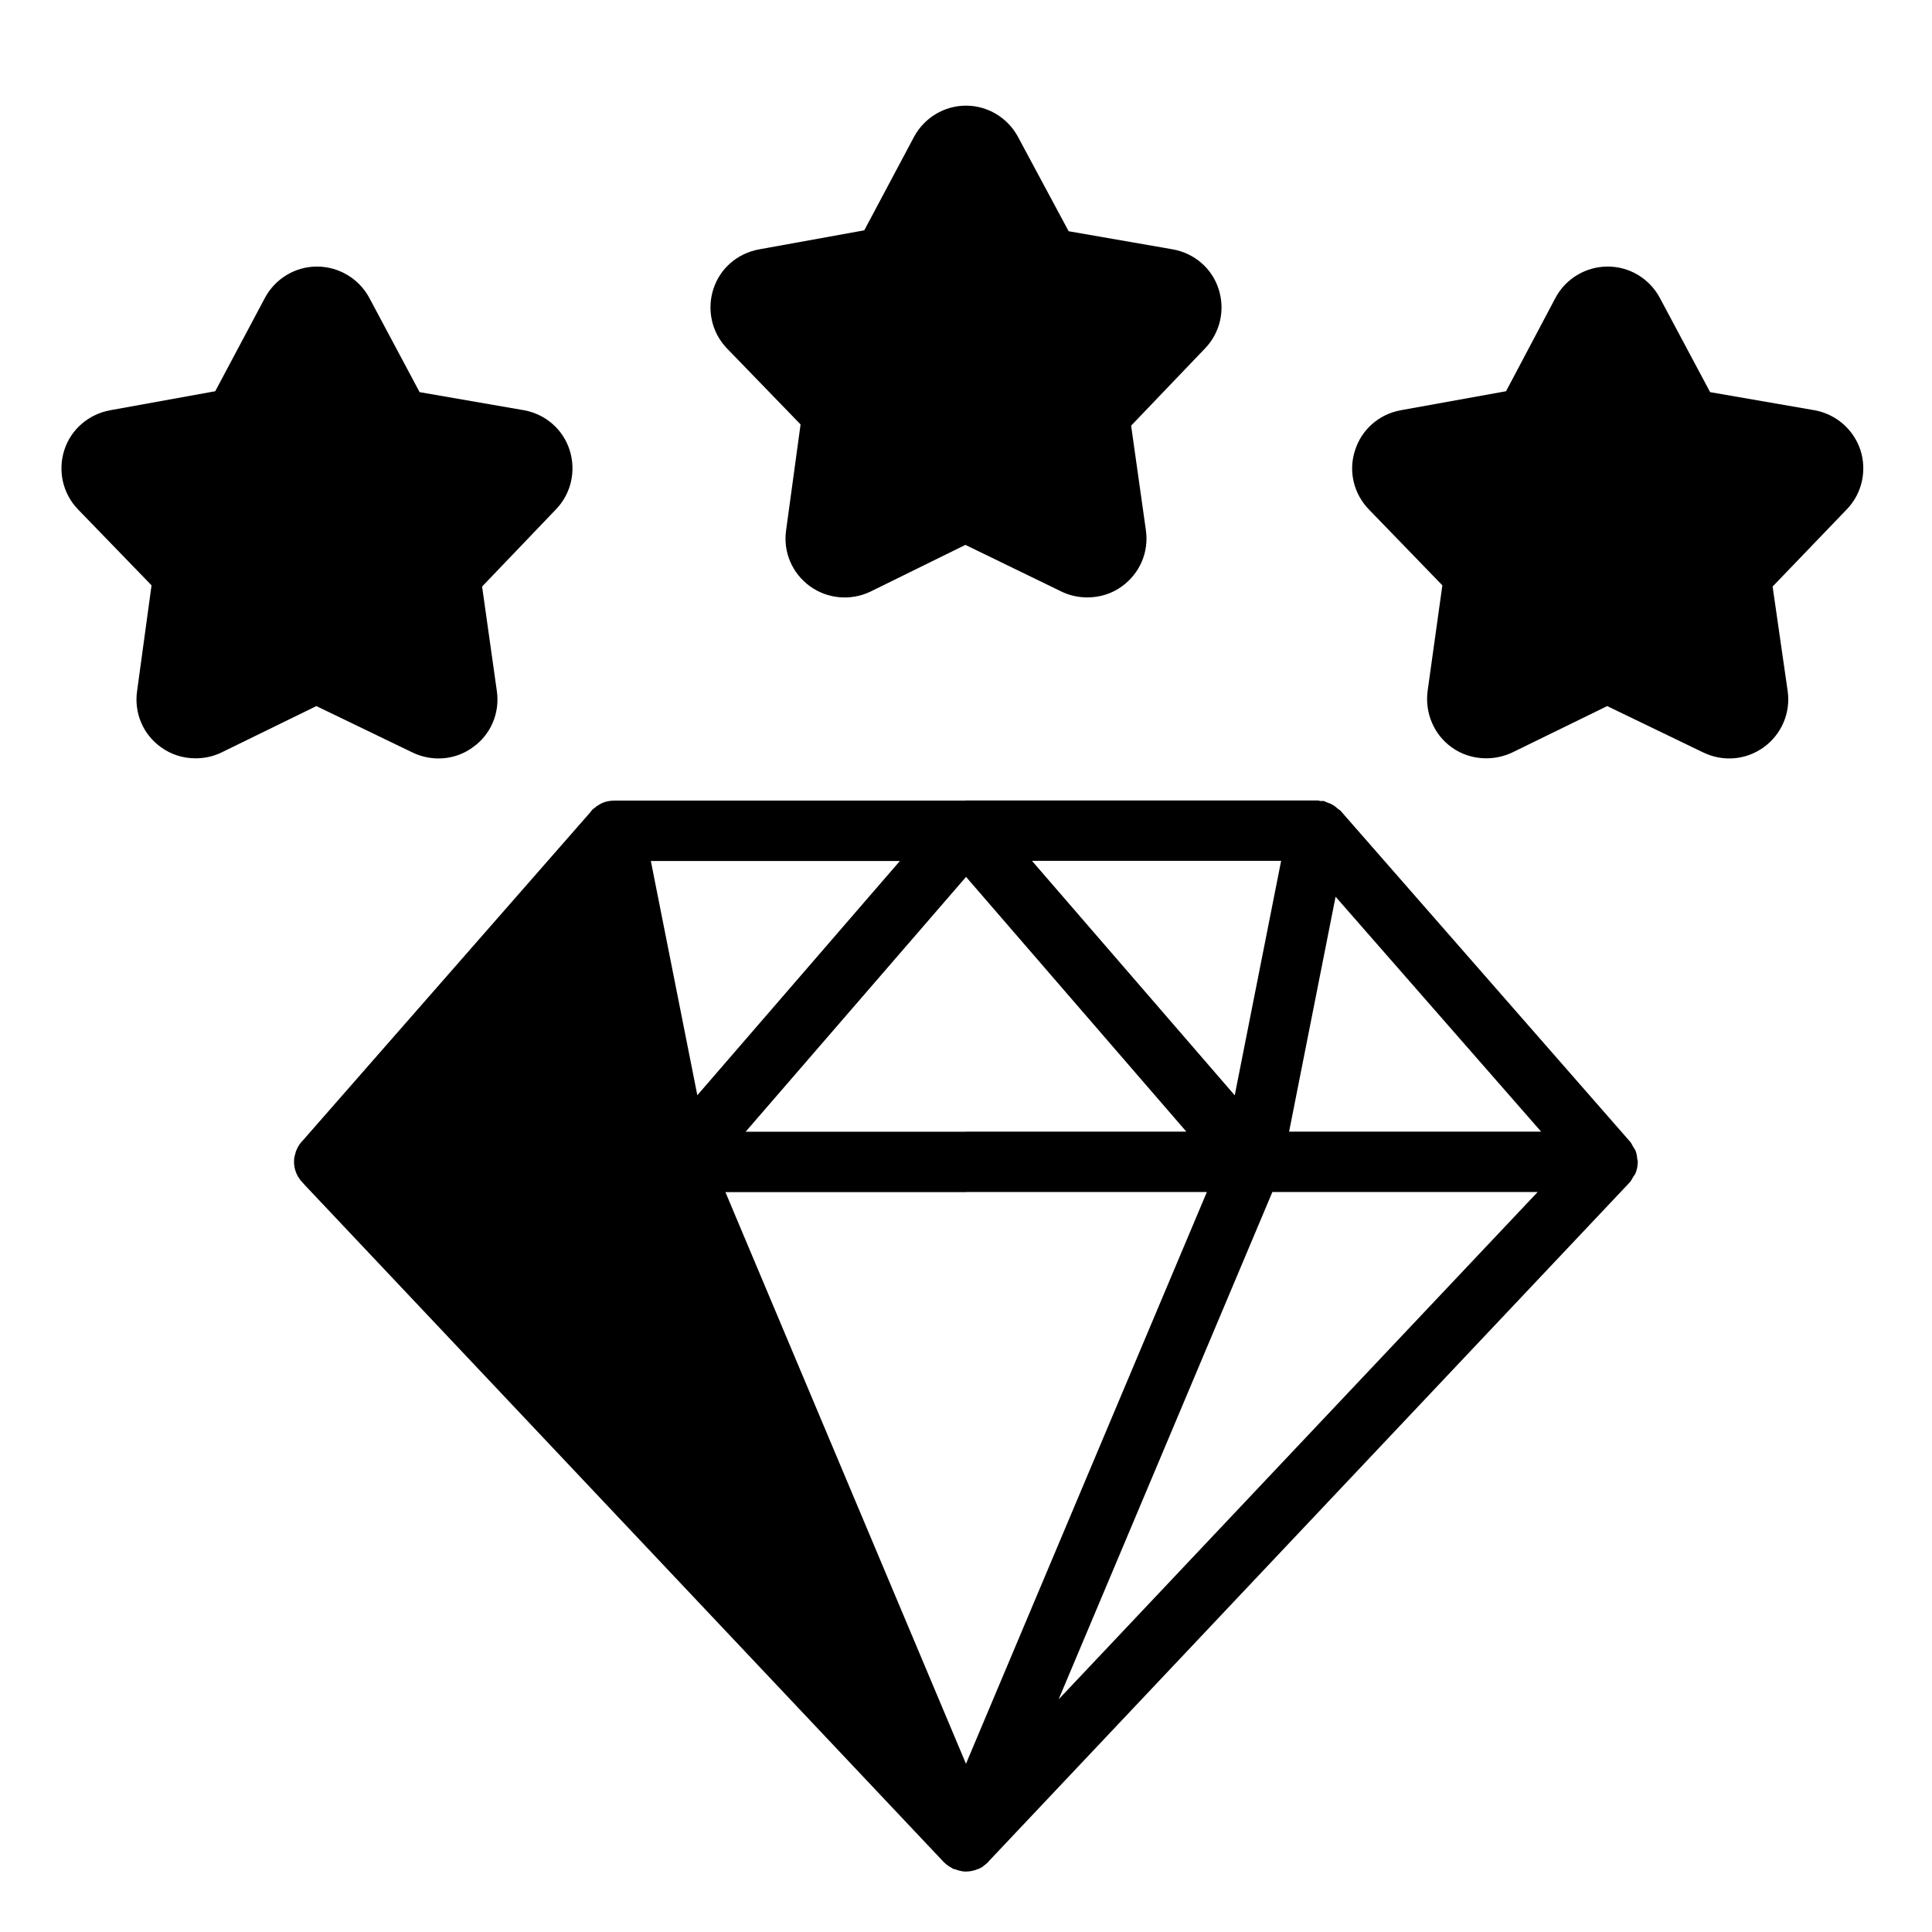
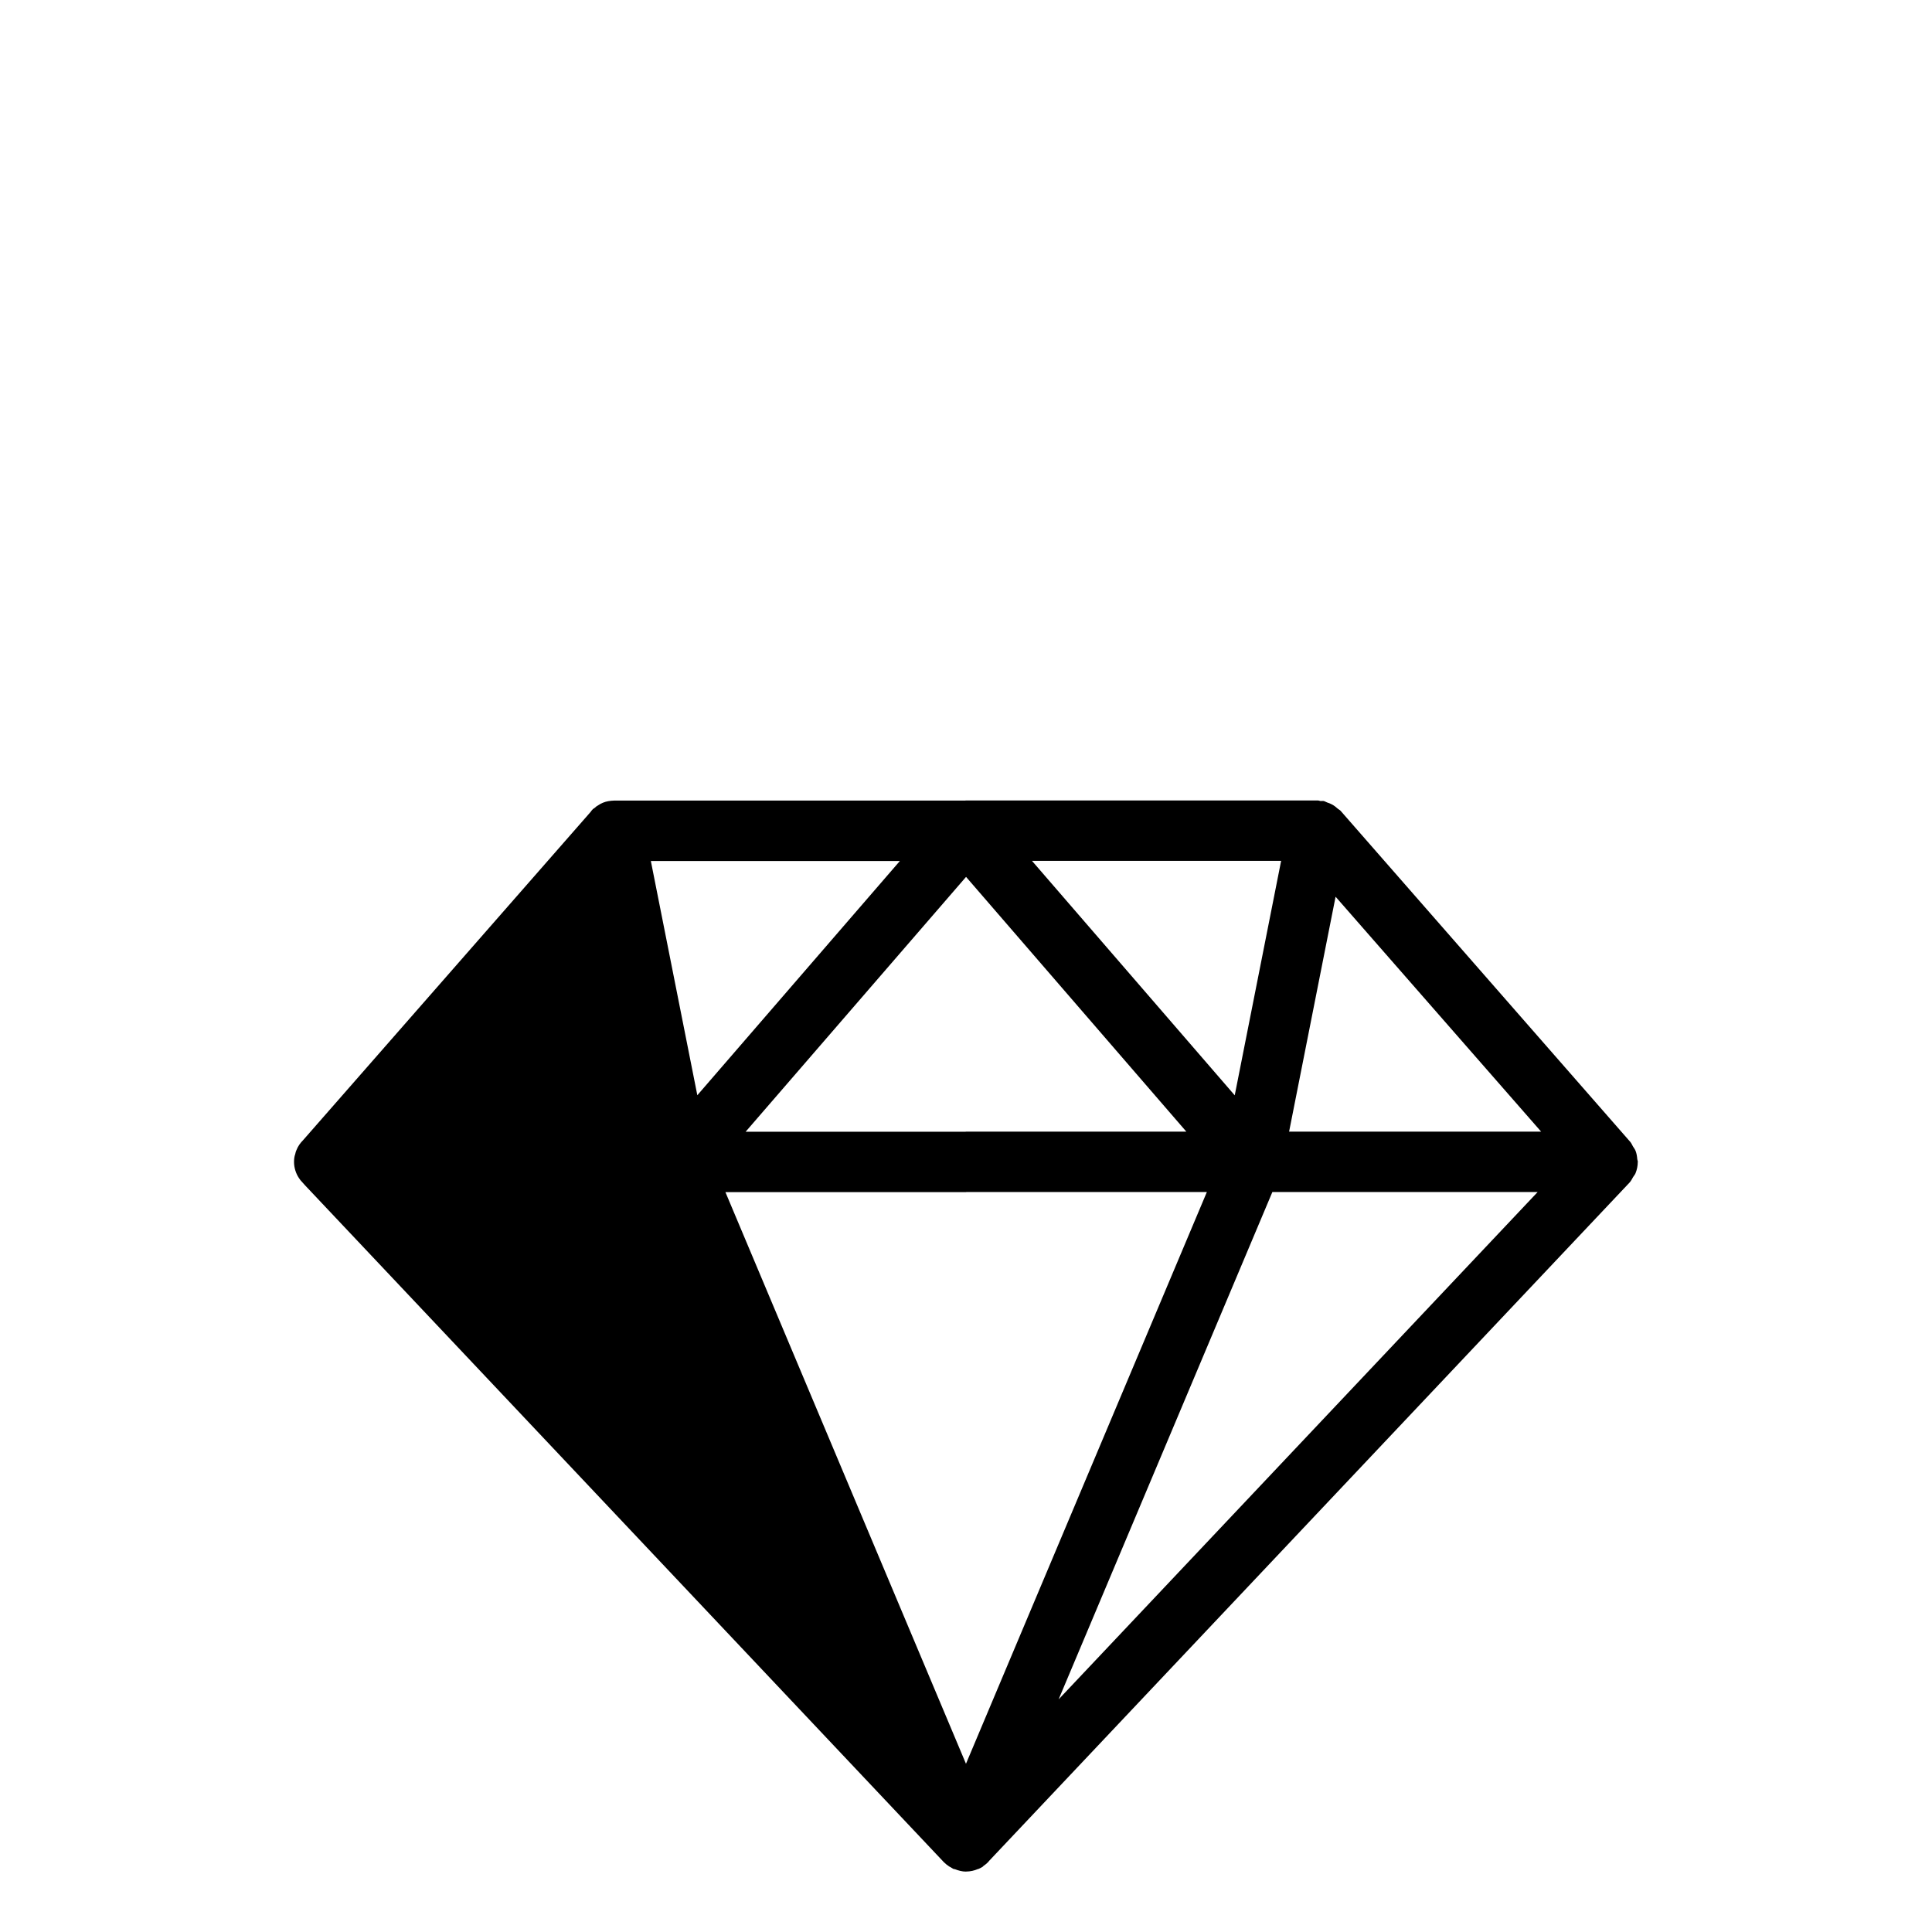
<svg xmlns="http://www.w3.org/2000/svg" id="Layer_1" viewBox="0 0 64 64" data-name="Layer 1">
  <path d="m20.15 26.54c-.12.02-.24.07-.34.14-.04.02-.08.05-.12.09-.04.02-.07.05-.1.09l-.02.03-9.53 10.88c-.09.09-.17.2-.22.33-.02.04-.03.08-.04.13-.03.08-.04.17-.04.26 0 .19.06.38.16.53.03.05.07.1.12.15l.08.09 21.16 22.42.01.01c.05.05.1.09.16.13.005.003.009.006.014.008.004.003.006.007.01.009.008.005.017.007.025.011.034.02.068.041.101.061.018.008.039.005.057.012.118.046.239.078.362.078s0 0 0 0c.003 0 .006-.002.009-.002.134-.001.267-.03.391-.084.007-.003.013-.001.02-.004.04-.02.09-.04.13-.07.01 0 .02-.01.02-.02.06-.04.12-.09.17-.14.007-.008.01-.017.017-.025l21.226-22.481c.051-.054.08-.12.117-.182.026-.042.06-.078.079-.124.049-.119.074-.245.075-.371 0-.003.002-.006.002-.009 0-.031-.015-.057-.018-.087-.008-.094-.021-.186-.056-.275-.021-.055-.057-.099-.087-.148s-.048-.103-.087-.148l-9.599-10.971c-.025-.028-.061-.041-.089-.066-.058-.053-.117-.1-.187-.139-.054-.03-.109-.051-.168-.07-.04-.013-.072-.039-.115-.048-.036-.007-.069.004-.104 0-.031-.003-.059-.019-.09-.019h-11.657c-.009 0-.017.004-.027.004h-11.623c-.07 0-.13.01-.2.02zm11.849 31.887-7.969-18.937h7.97c.006 0 .01-.003.016-.003h7.963l-7.98 18.941zm3.069-2.133 7.081-16.807h8.788zm9.175-26.589 6.809 7.782h-8.349zm-1.804-1.188-1.537 7.767-6.716-7.767zm-10.439.534.002-.003 7.297 8.439h-7.299c-.006 0-.01.003-.016.003h-7.284l7.3-8.44zm-2.19-.53-6.71 7.76-1.54-7.76z" />
-   <path d="m2.13 14.91c-.22.69-.05 1.44.45 1.96l2.44 2.52-.48 3.51c-.1.72.2 1.43.79 1.85.34.25.74.37 1.15.37.29 0 .58-.06.85-.19l3.15-1.54 3.19 1.54c.65.31 1.42.25 2-.18.59-.42.89-1.13.79-1.85l-.49-3.47 2.45-2.56c.5-.52.67-1.27.45-1.96s-.8-1.19-1.51-1.32l-3.46-.6-1.67-3.13c-.34-.63-1.01-1.03-1.73-1.03s-1.38.4-1.72 1.03l-1.65 3.1-3.48.63c-.71.13-1.3.63-1.52 1.32z" />
-   <path d="m40.37 9.58c-.22-.69-.8-1.19-1.52-1.32l-3.45-.6-1.68-3.13c-.34-.63-1-1.03-1.72-1.03s-1.38.4-1.72 1.03l-1.65 3.1-3.48.63c-.72.13-1.3.63-1.52 1.32s-.05 1.44.45 1.96l2.44 2.52-.48 3.51c-.1.72.2 1.42.79 1.85.58.42 1.35.49 2 .18l3.15-1.55 3.19 1.55c.27.13.56.19.85.19.41 0 .81-.12 1.15-.37.59-.43.89-1.13.79-1.85l-.49-3.47 2.45-2.56c.5-.52.67-1.27.45-1.96z" />
-   <path d="m61.63 14.91c-.23-.69-.81-1.19-1.52-1.32l-3.46-.6-1.67-3.13c-.34-.63-1-1.03-1.72-1.03-.73 0-1.39.4-1.73 1.03l-1.64 3.1-3.49.63c-.71.13-1.29.63-1.51 1.32-.23.69-.05 1.44.45 1.96l2.44 2.52-.49 3.51c-.09.72.21 1.43.79 1.85.34.25.75.37 1.15.37.29 0 .58-.06.86-.19l3.15-1.54 3.19 1.54c.65.31 1.41.25 2-.18.58-.42.89-1.13.79-1.85l-.5-3.47 2.46-2.56c.5-.52.67-1.27.45-1.96z" />
</svg>